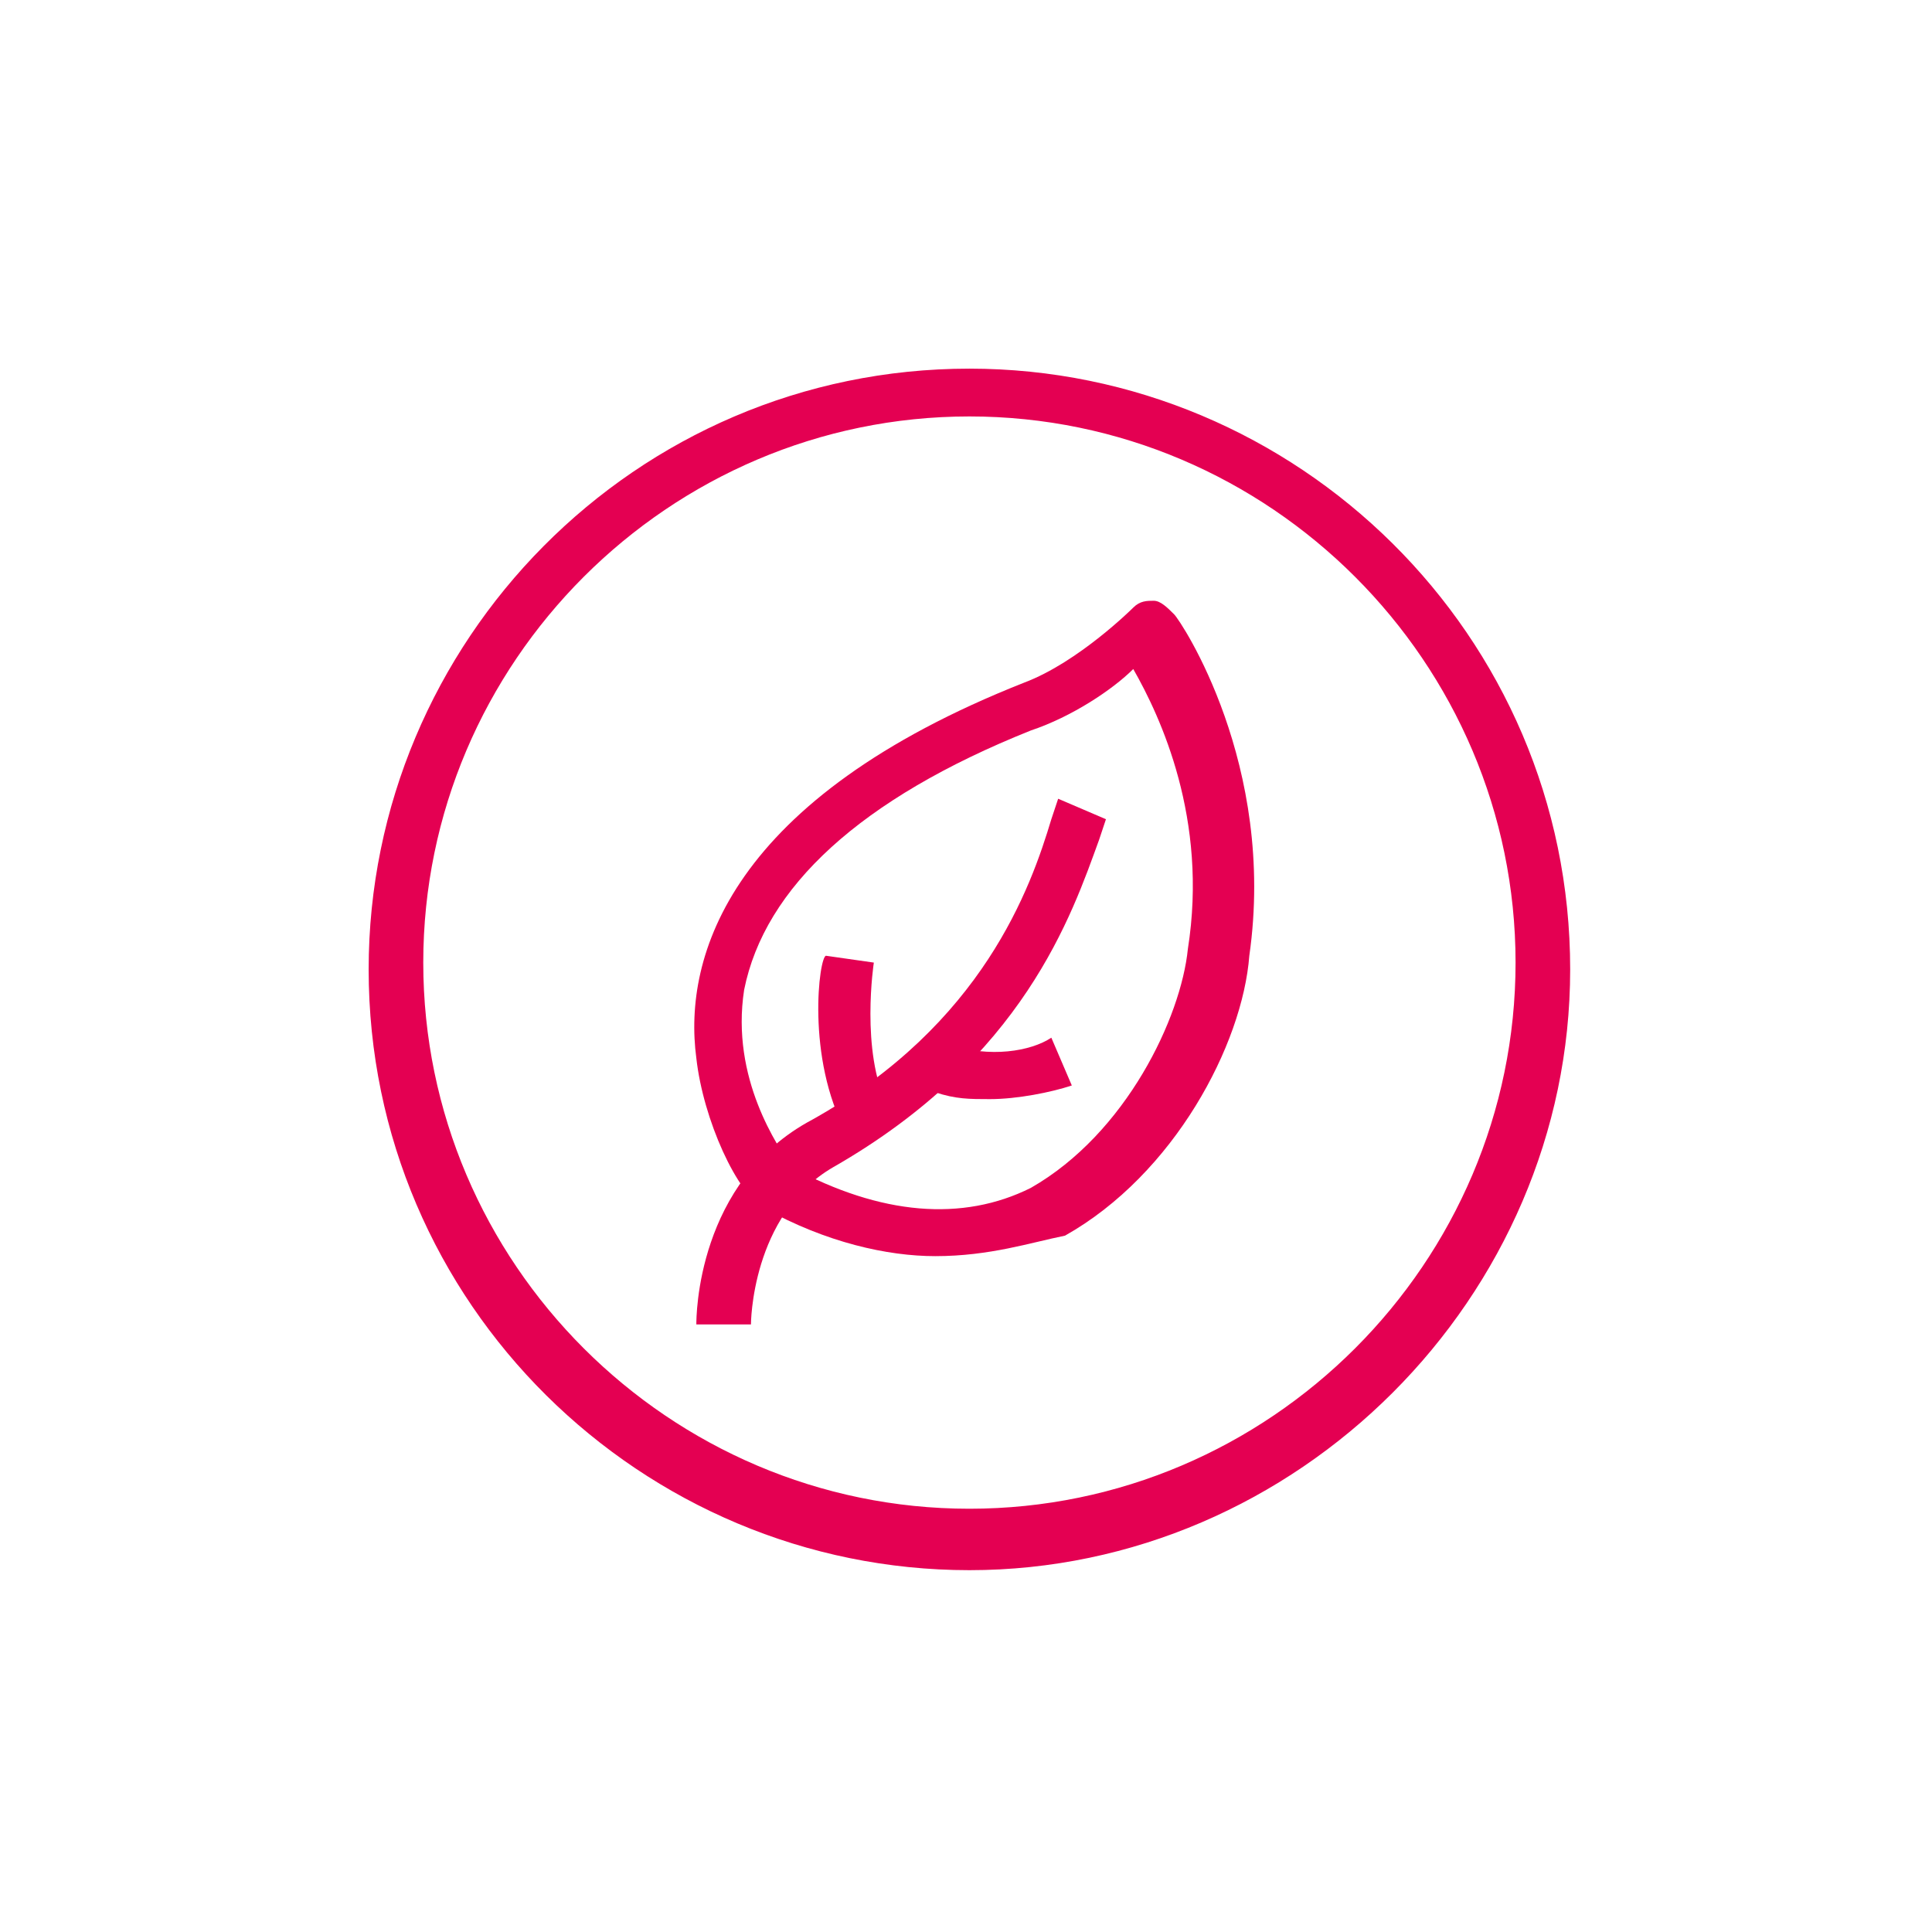
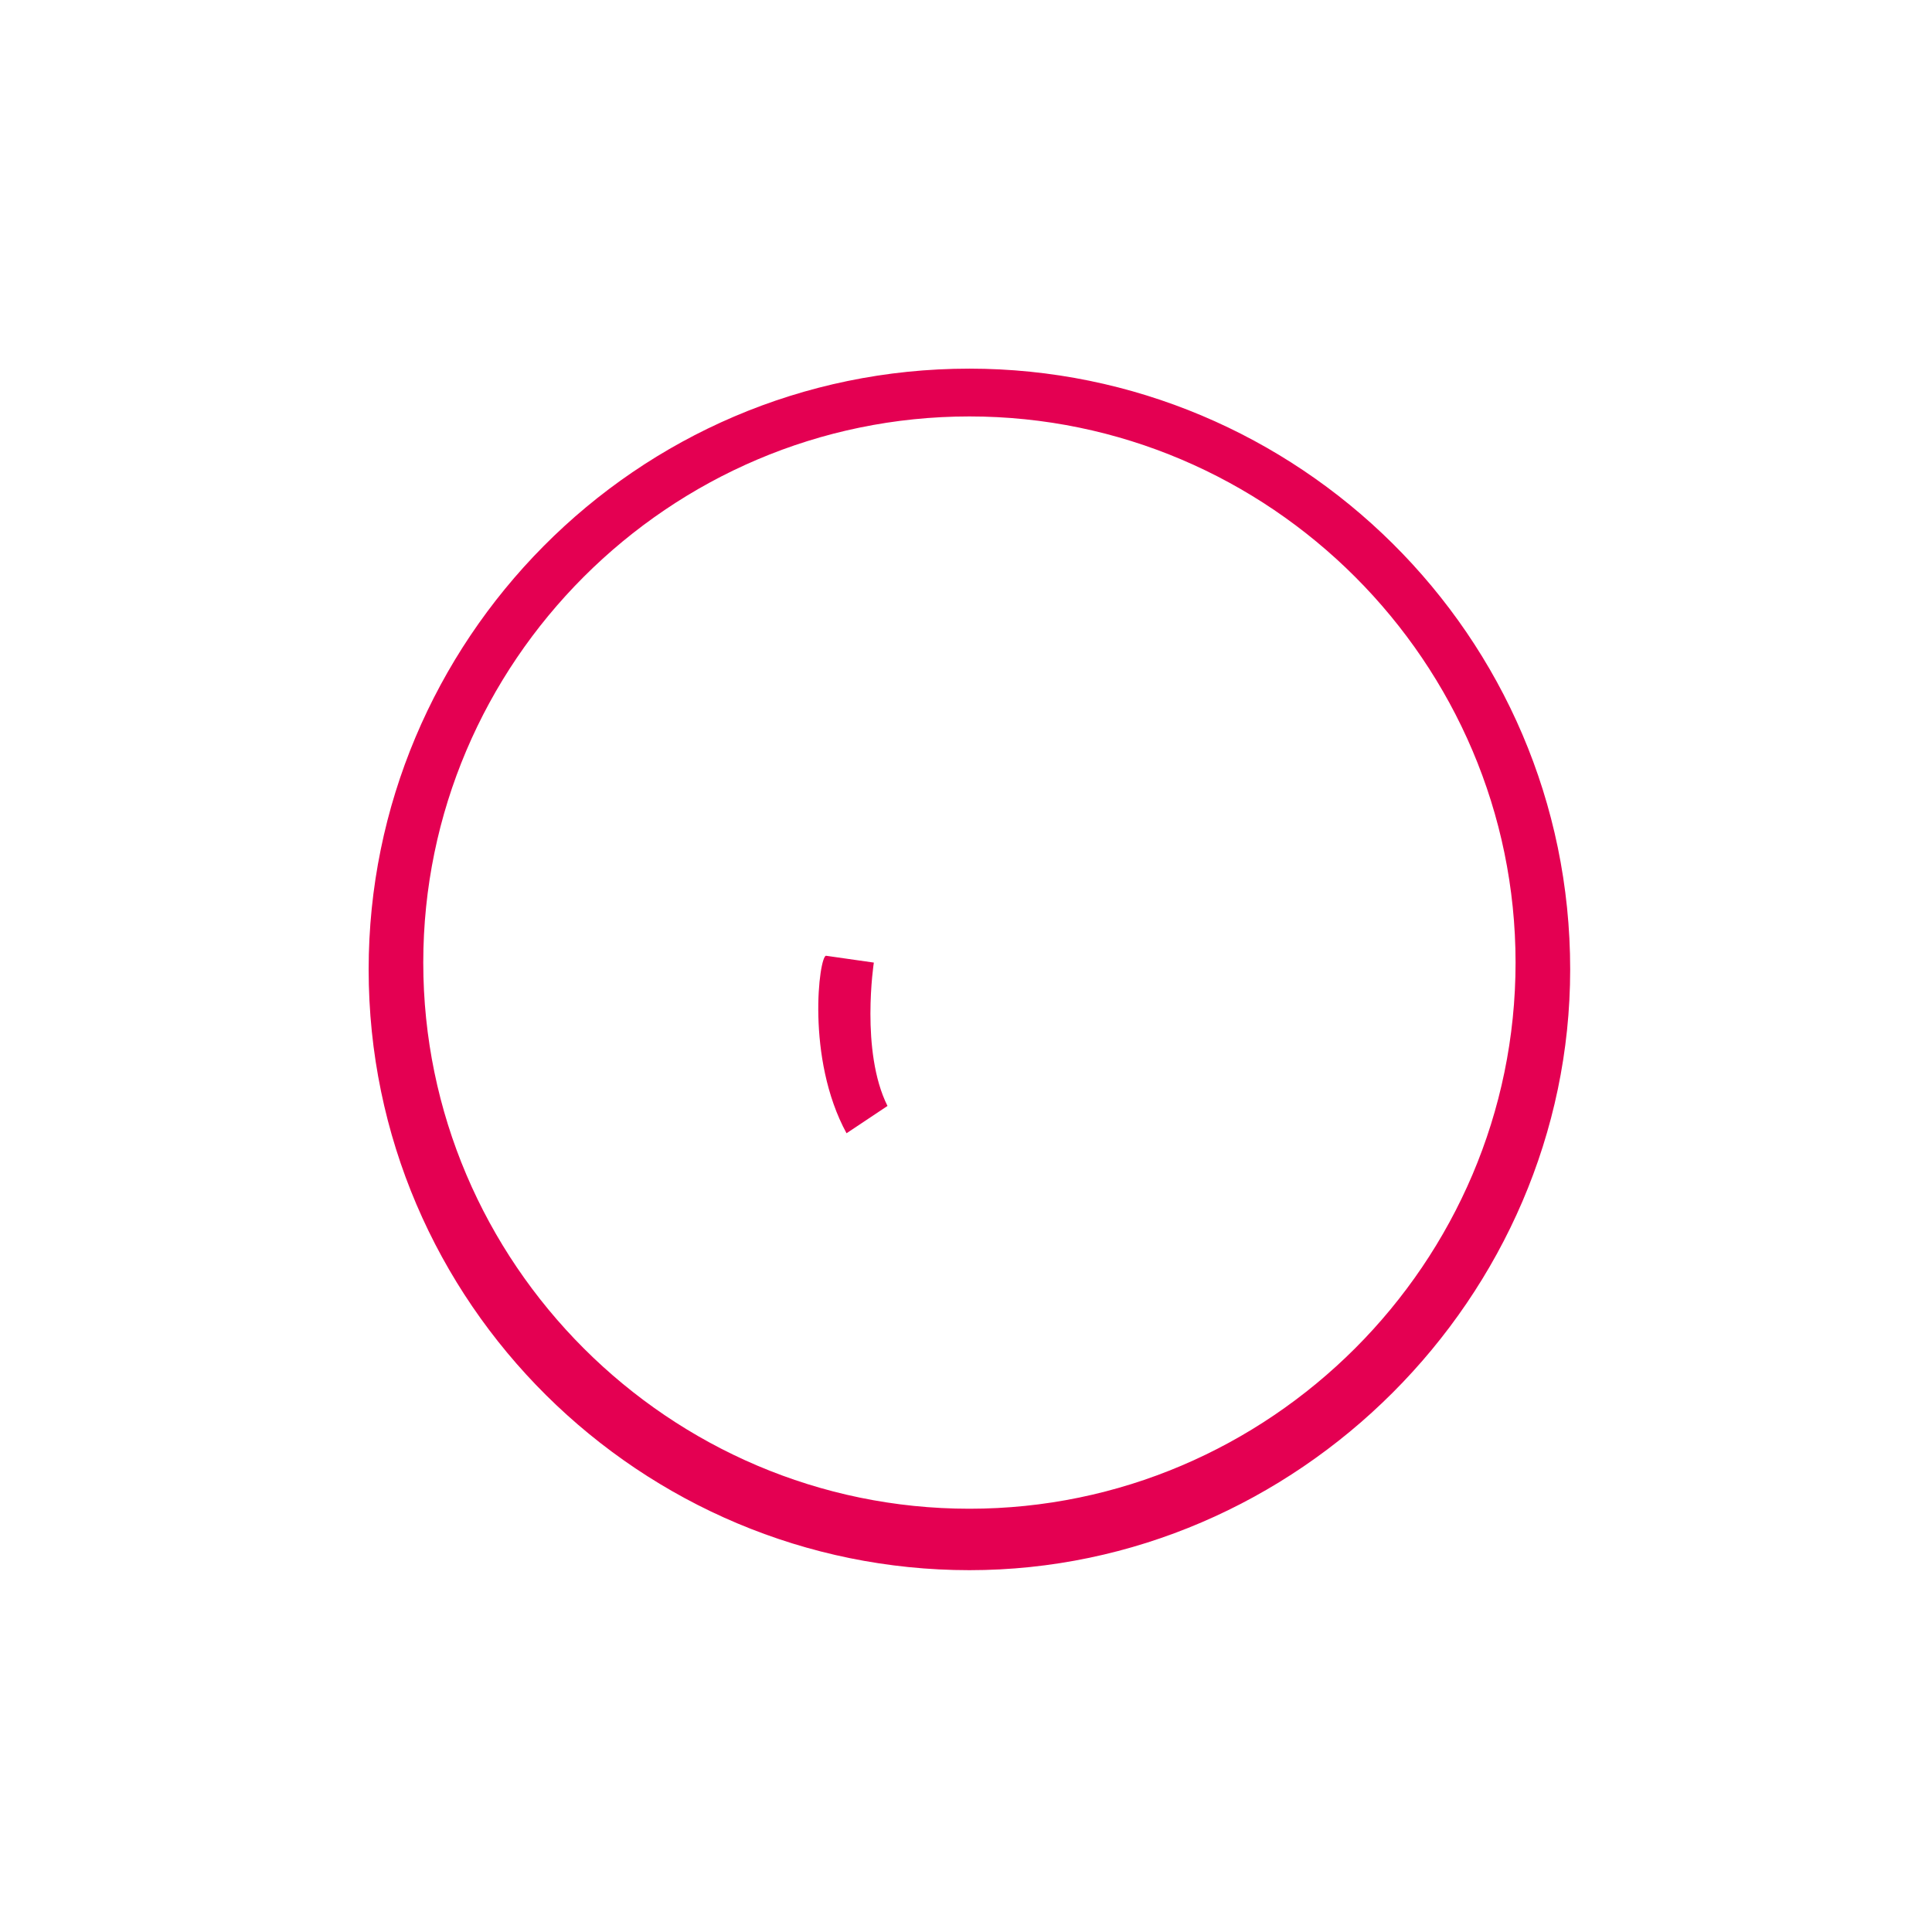
<svg xmlns="http://www.w3.org/2000/svg" id="Слой_1" x="0px" y="0px" viewBox="0 0 28.3 28.3" style="enable-background:new 0 0 28.3 28.3;" xml:space="preserve">
  <style type="text/css"> .st0{fill:#E40052;} </style>
  <g>
    <g>
      <path class="st0" d="M14.2,23c-4.8,0-8.8-3.9-8.8-8.8c0-4.8,3.9-8.8,8.8-8.8c4.8,0,8.8,3.9,8.8,8.8C23,19,19,23,14.2,23z M14.2,6.1c-4.4,0-8,3.6-8,8s3.6,8,8,8s8-3.6,8-8S18.6,6.1,14.2,6.1z" />
    </g>
    <g>
      <g>
-         <path class="st0" d="M10.2,19.4c0-0.1,0-2.1,1.7-3c2.5-1.4,3.2-3.4,3.5-4.4l0.1-0.3l0.7,0.3l-0.1,0.3c-0.4,1.1-1.1,3.2-3.9,4.8 C11,17.8,11,19.4,11,19.4L10.2,19.4z" />
-       </g>
+         </g>
      <g>
-         <path class="st0" d="M13.7,18.4c-0.7,0-1.6-0.2-2.5-0.7l0,0c-0.4-0.2-0.9-1.3-1-2.2C10,14,10.7,11.7,15,10 c0.8-0.3,1.6-1.1,1.6-1.1c0.1-0.1,0.2-0.1,0.3-0.1c0.1,0,0.2,0.1,0.3,0.2c0.1,0.1,1.5,2.2,1.1,5c-0.1,1.3-1.1,3.2-2.7,4.1 C15.1,18.2,14.5,18.4,13.7,18.4z M11.6,17.1c1.3,0.7,2.5,0.8,3.5,0.3c1.4-0.8,2.2-2.5,2.3-3.5c0.3-1.9-0.4-3.4-0.8-4.1 c-0.3,0.3-0.9,0.7-1.5,0.9c-2.5,1-3.9,2.3-4.2,3.8C10.7,15.8,11.4,16.8,11.6,17.1z" />
-       </g>
+         </g>
    </g>
    <g>
      <path class="st0" d="M12.4,16.6C11.8,15.5,12,14,12.1,14l0.7,0.1c0,0-0.2,1.3,0.2,2.1L12.4,16.6z" />
    </g>
    <g>
-       <path class="st0" d="M14.5,16.1c-0.3,0-0.5,0-0.8-0.1l0.2-0.7c0.6,0.2,1.2,0.1,1.5-0.1l0.3,0.7C15.4,16,14.9,16.1,14.5,16.1z" />
-     </g>
+       </g>
  </g>
</svg>